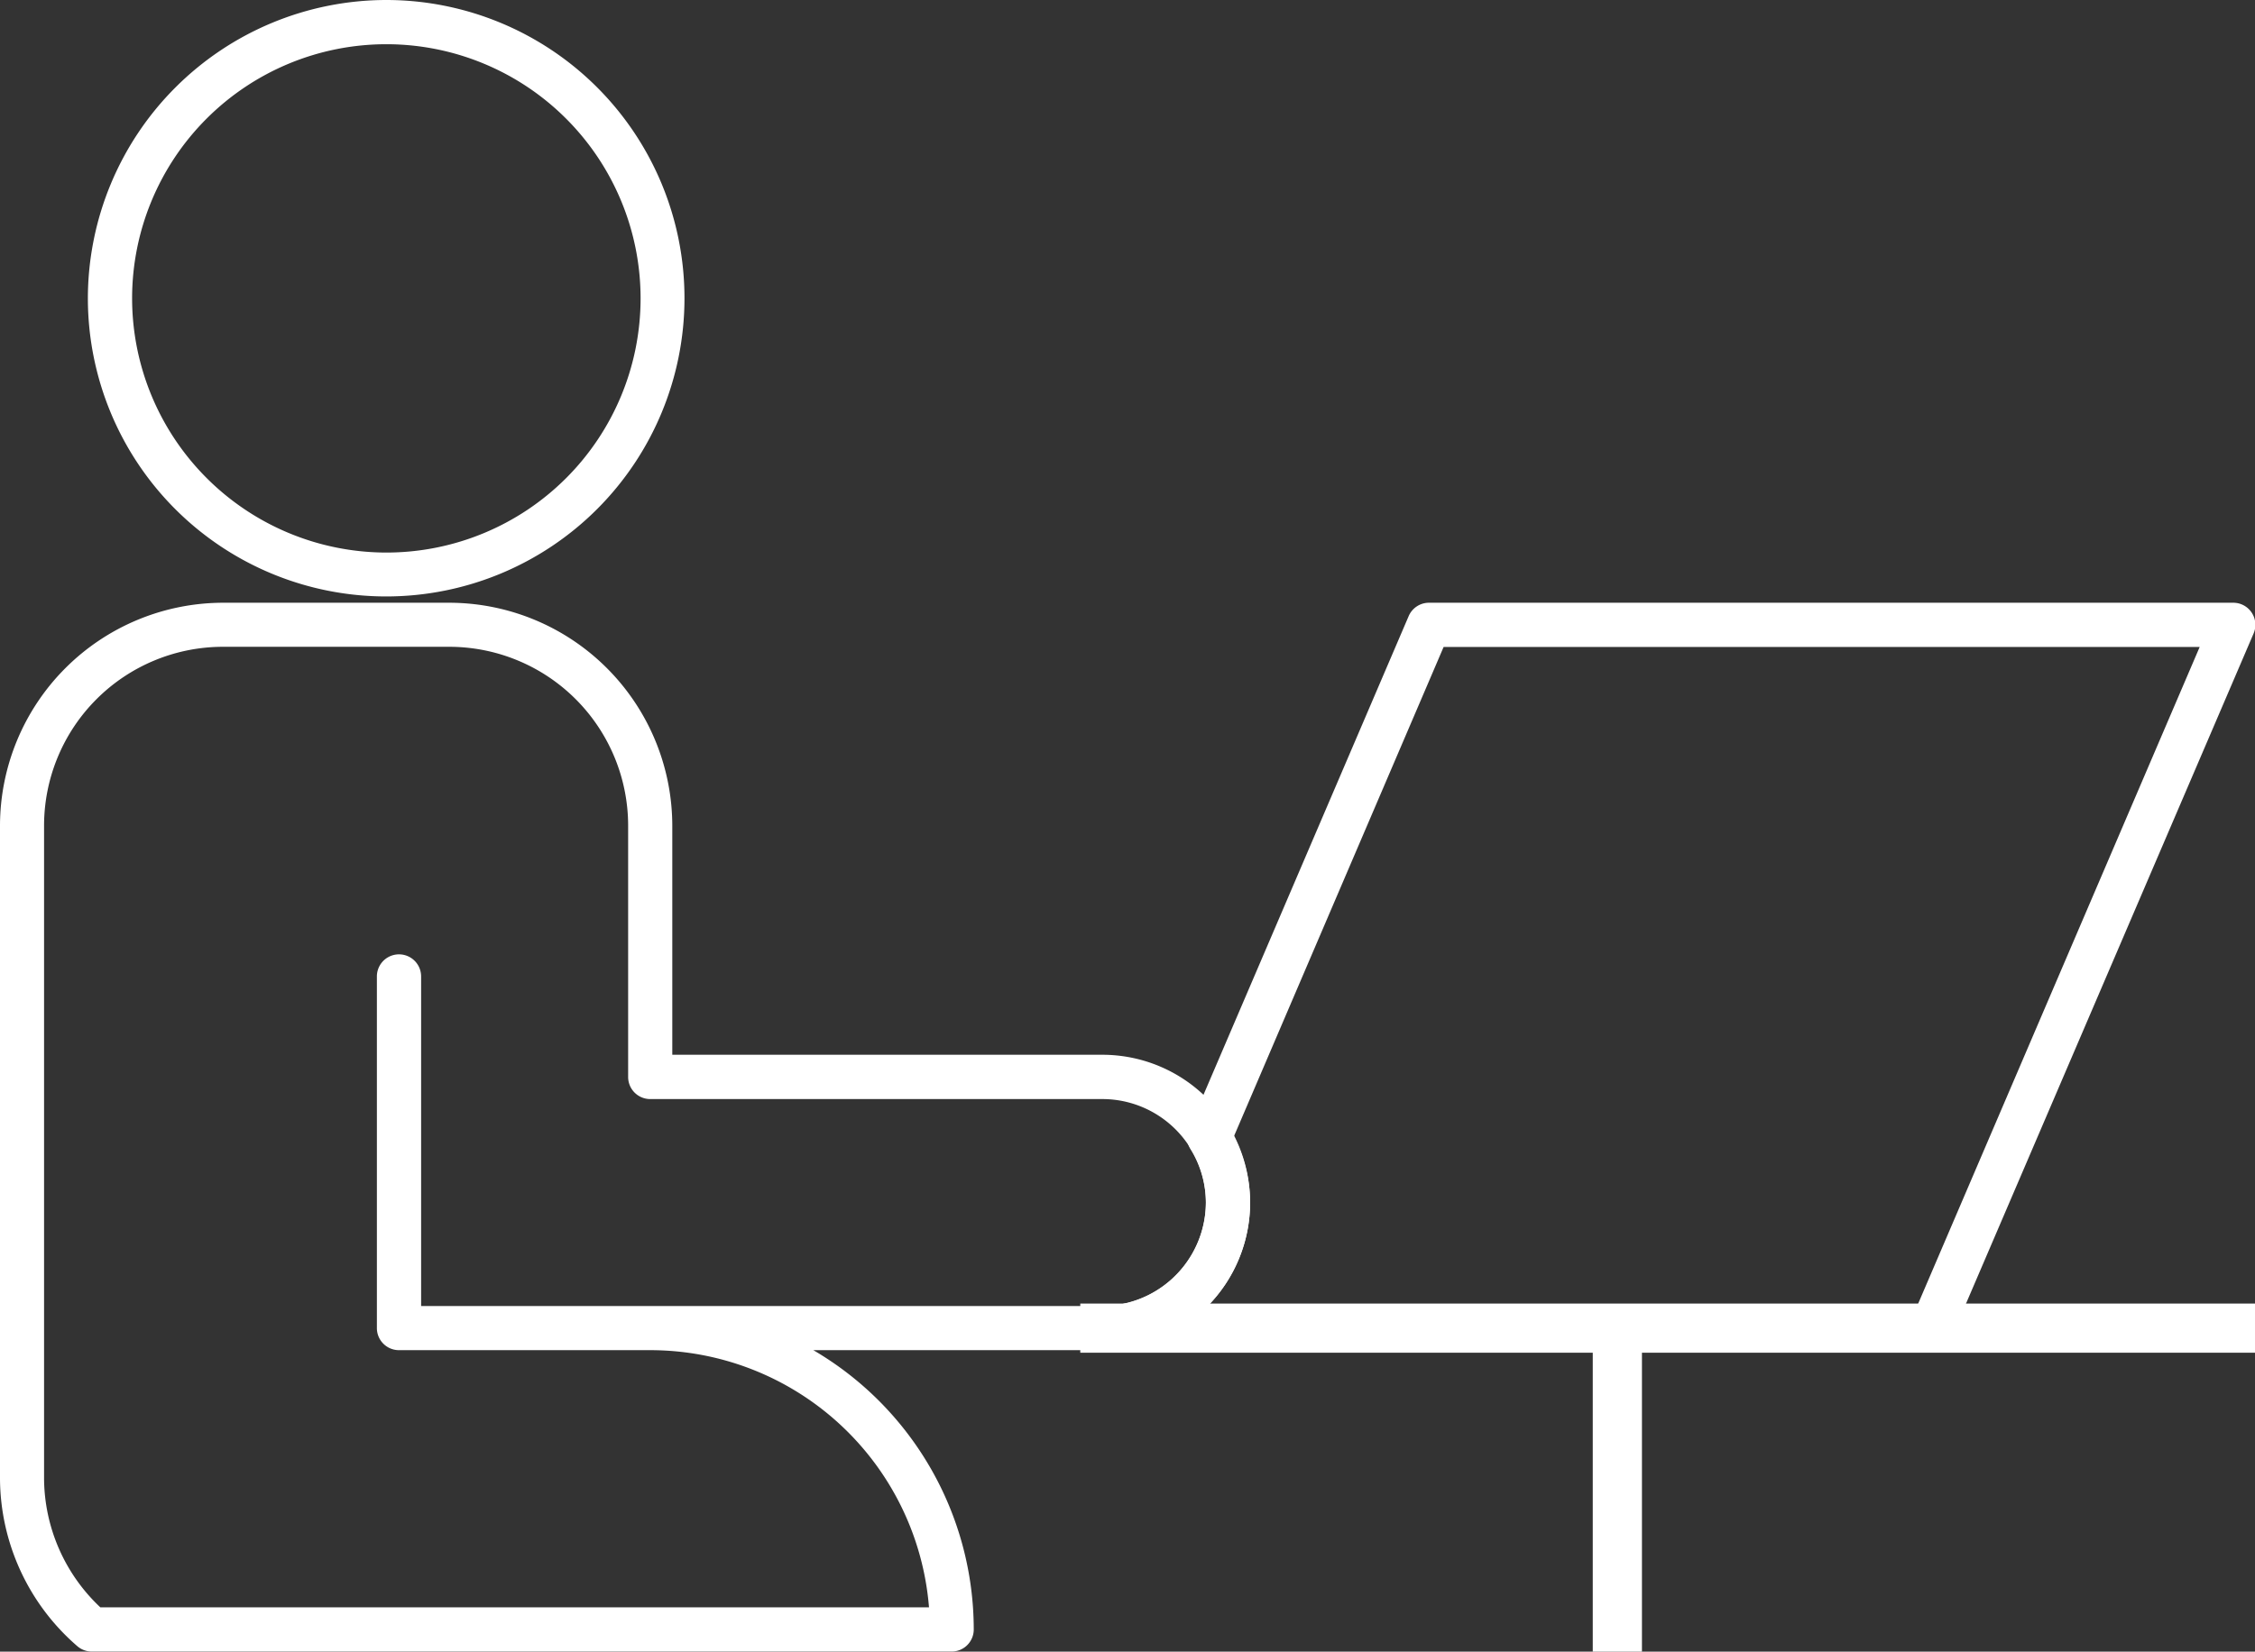
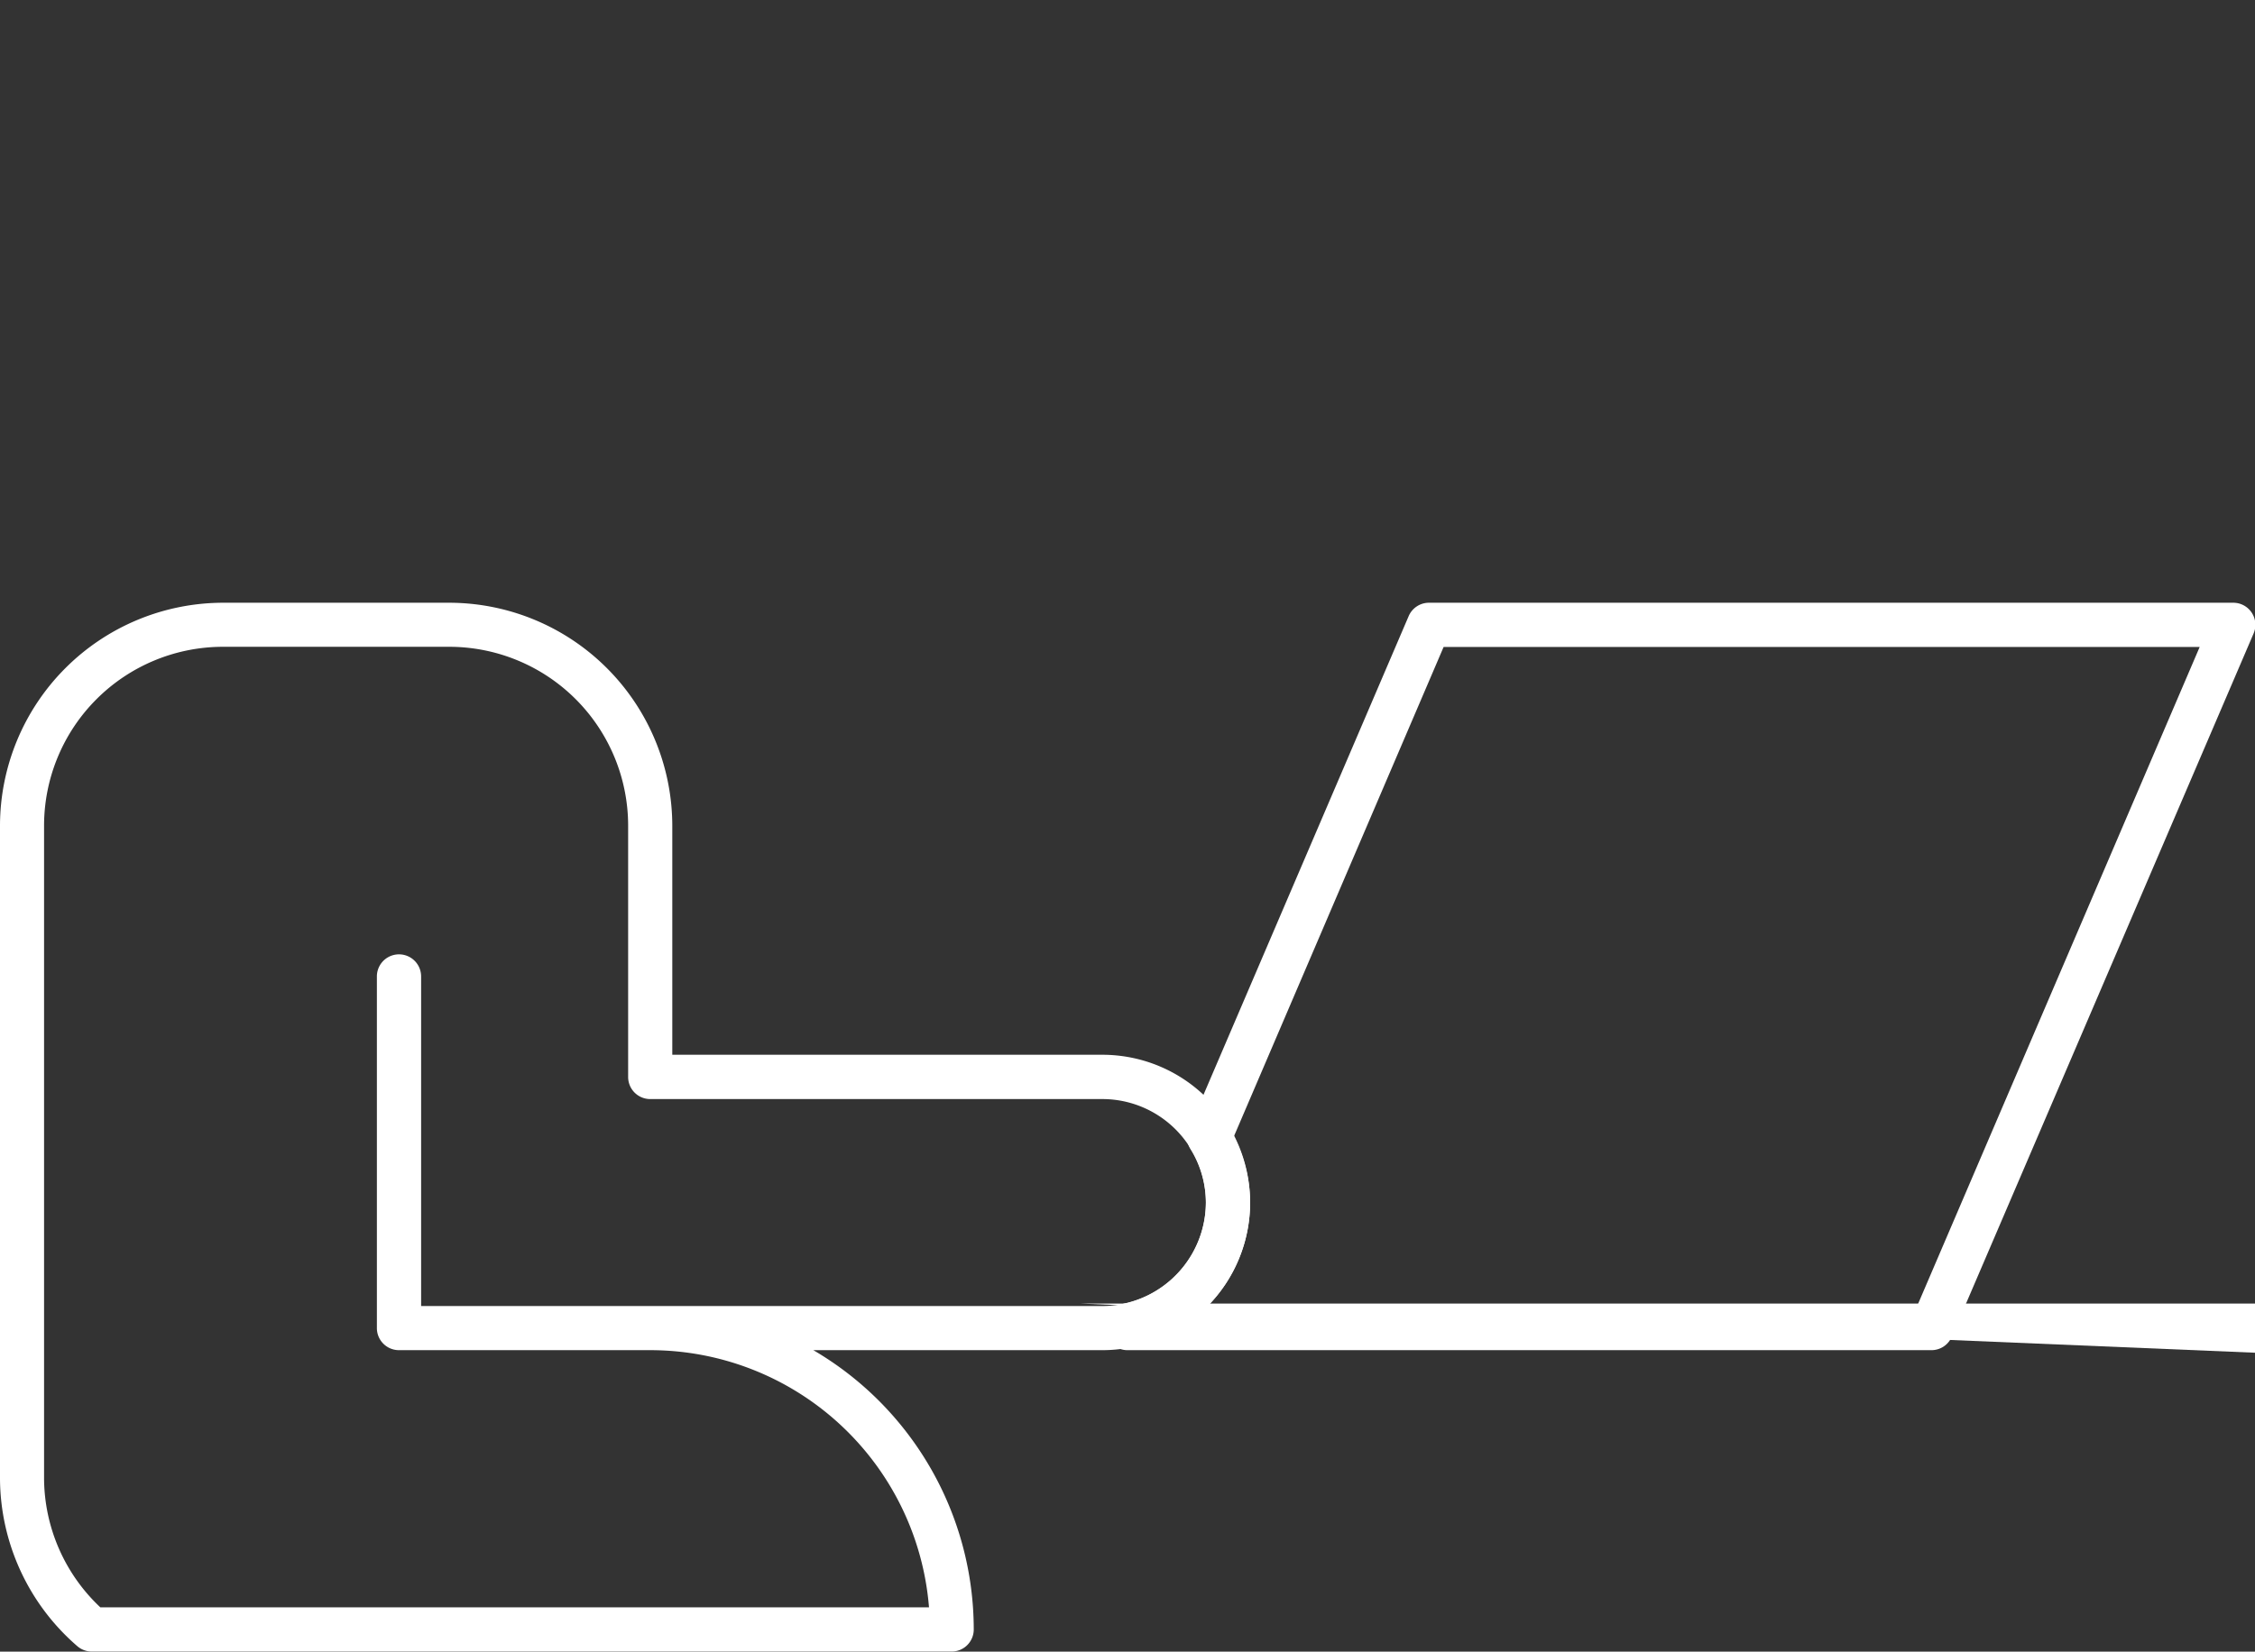
<svg xmlns="http://www.w3.org/2000/svg" width="26.458" height="19.384" viewBox="0 0 26.458 19.384">
  <rect x="0" y="0" width="26.458" height="19.384" fill="#333333" stroke="none" />
  <g id="icon_environment_index_3_4" transform="translate(-423.5 -3566.5)">
-     <path id="パス_1682" data-name="パス 1682" d="M3-.5A3.5,3.5,0,1,1-.5,3,3.506,3.506,0,0,1,3-.5ZM3,5.985A2.983,2.983,0,1,0,.019,3,2.986,2.986,0,0,0,3,5.985Z" transform="translate(425.031 3567)" fill="#fff" />
    <path id="パス_1678" data-name="パス 1678" d="M11.665,26.445H1.577a.259.259,0,0,1-.171-.064A2.615,2.615,0,0,1,.5,24.417V16.753a2.62,2.62,0,0,1,2.617-2.617H5.771a2.62,2.62,0,0,1,2.617,2.617v2.688h5.046a1.733,1.733,0,1,1,0,3.467H10.043a3.8,3.8,0,0,1,1.882,3.278A.259.259,0,0,1,11.665,26.445Zm-9.988-.519H11.4a3.282,3.282,0,0,0-3.267-3.018H5.181a.259.259,0,0,1-.259-.259V18.522a.259.259,0,0,1,.519,0v3.868h7.993a1.214,1.214,0,0,0,0-2.429H8.129a.259.259,0,0,1-.259-.259V16.753a2.1,2.1,0,0,0-2.1-2.1H3.117a2.1,2.1,0,0,0-2.1,2.1v7.664A2.09,2.09,0,0,0,1.677,25.926Z" transform="translate(423 3559.438)" fill="#fff" />
    <path id="パス_1679" data-name="パス 1679" d="M29.3,14.136h9.433a.259.259,0,0,1,.238.362L35.43,22.751a.259.259,0,0,1-.238.157H25.759a.259.259,0,0,1-.239-.361l.015-.034a.259.259,0,0,1,.184-.152,1.221,1.221,0,0,0,.96-1.186,1.2,1.2,0,0,0-.182-.628.259.259,0,0,1-.017-.238l2.578-6.016A.259.259,0,0,1,29.3,14.136Zm9.039.519H29.468L27.007,20.4a1.709,1.709,0,0,1,.191.778,1.734,1.734,0,0,1-.5,1.214h8.325Z" transform="translate(410.97 3559.438)" fill="#fff" />
-     <path id="パス_1681" data-name="パス 1681" d="M-.5-.5H13.283V.077H-.5Z" transform="translate(436.675 3582.299)" fill="#fff" />
-     <path id="パス_1680" data-name="パス 1680" d="M-.5-.5H.077V3.556H-.5Z" transform="translate(442.688 3582.328)" fill="#fff" />
+     <path id="パス_1681" data-name="パス 1681" d="M-.5-.5H13.283V.077Z" transform="translate(436.675 3582.299)" fill="#fff" />
  </g>
</svg>